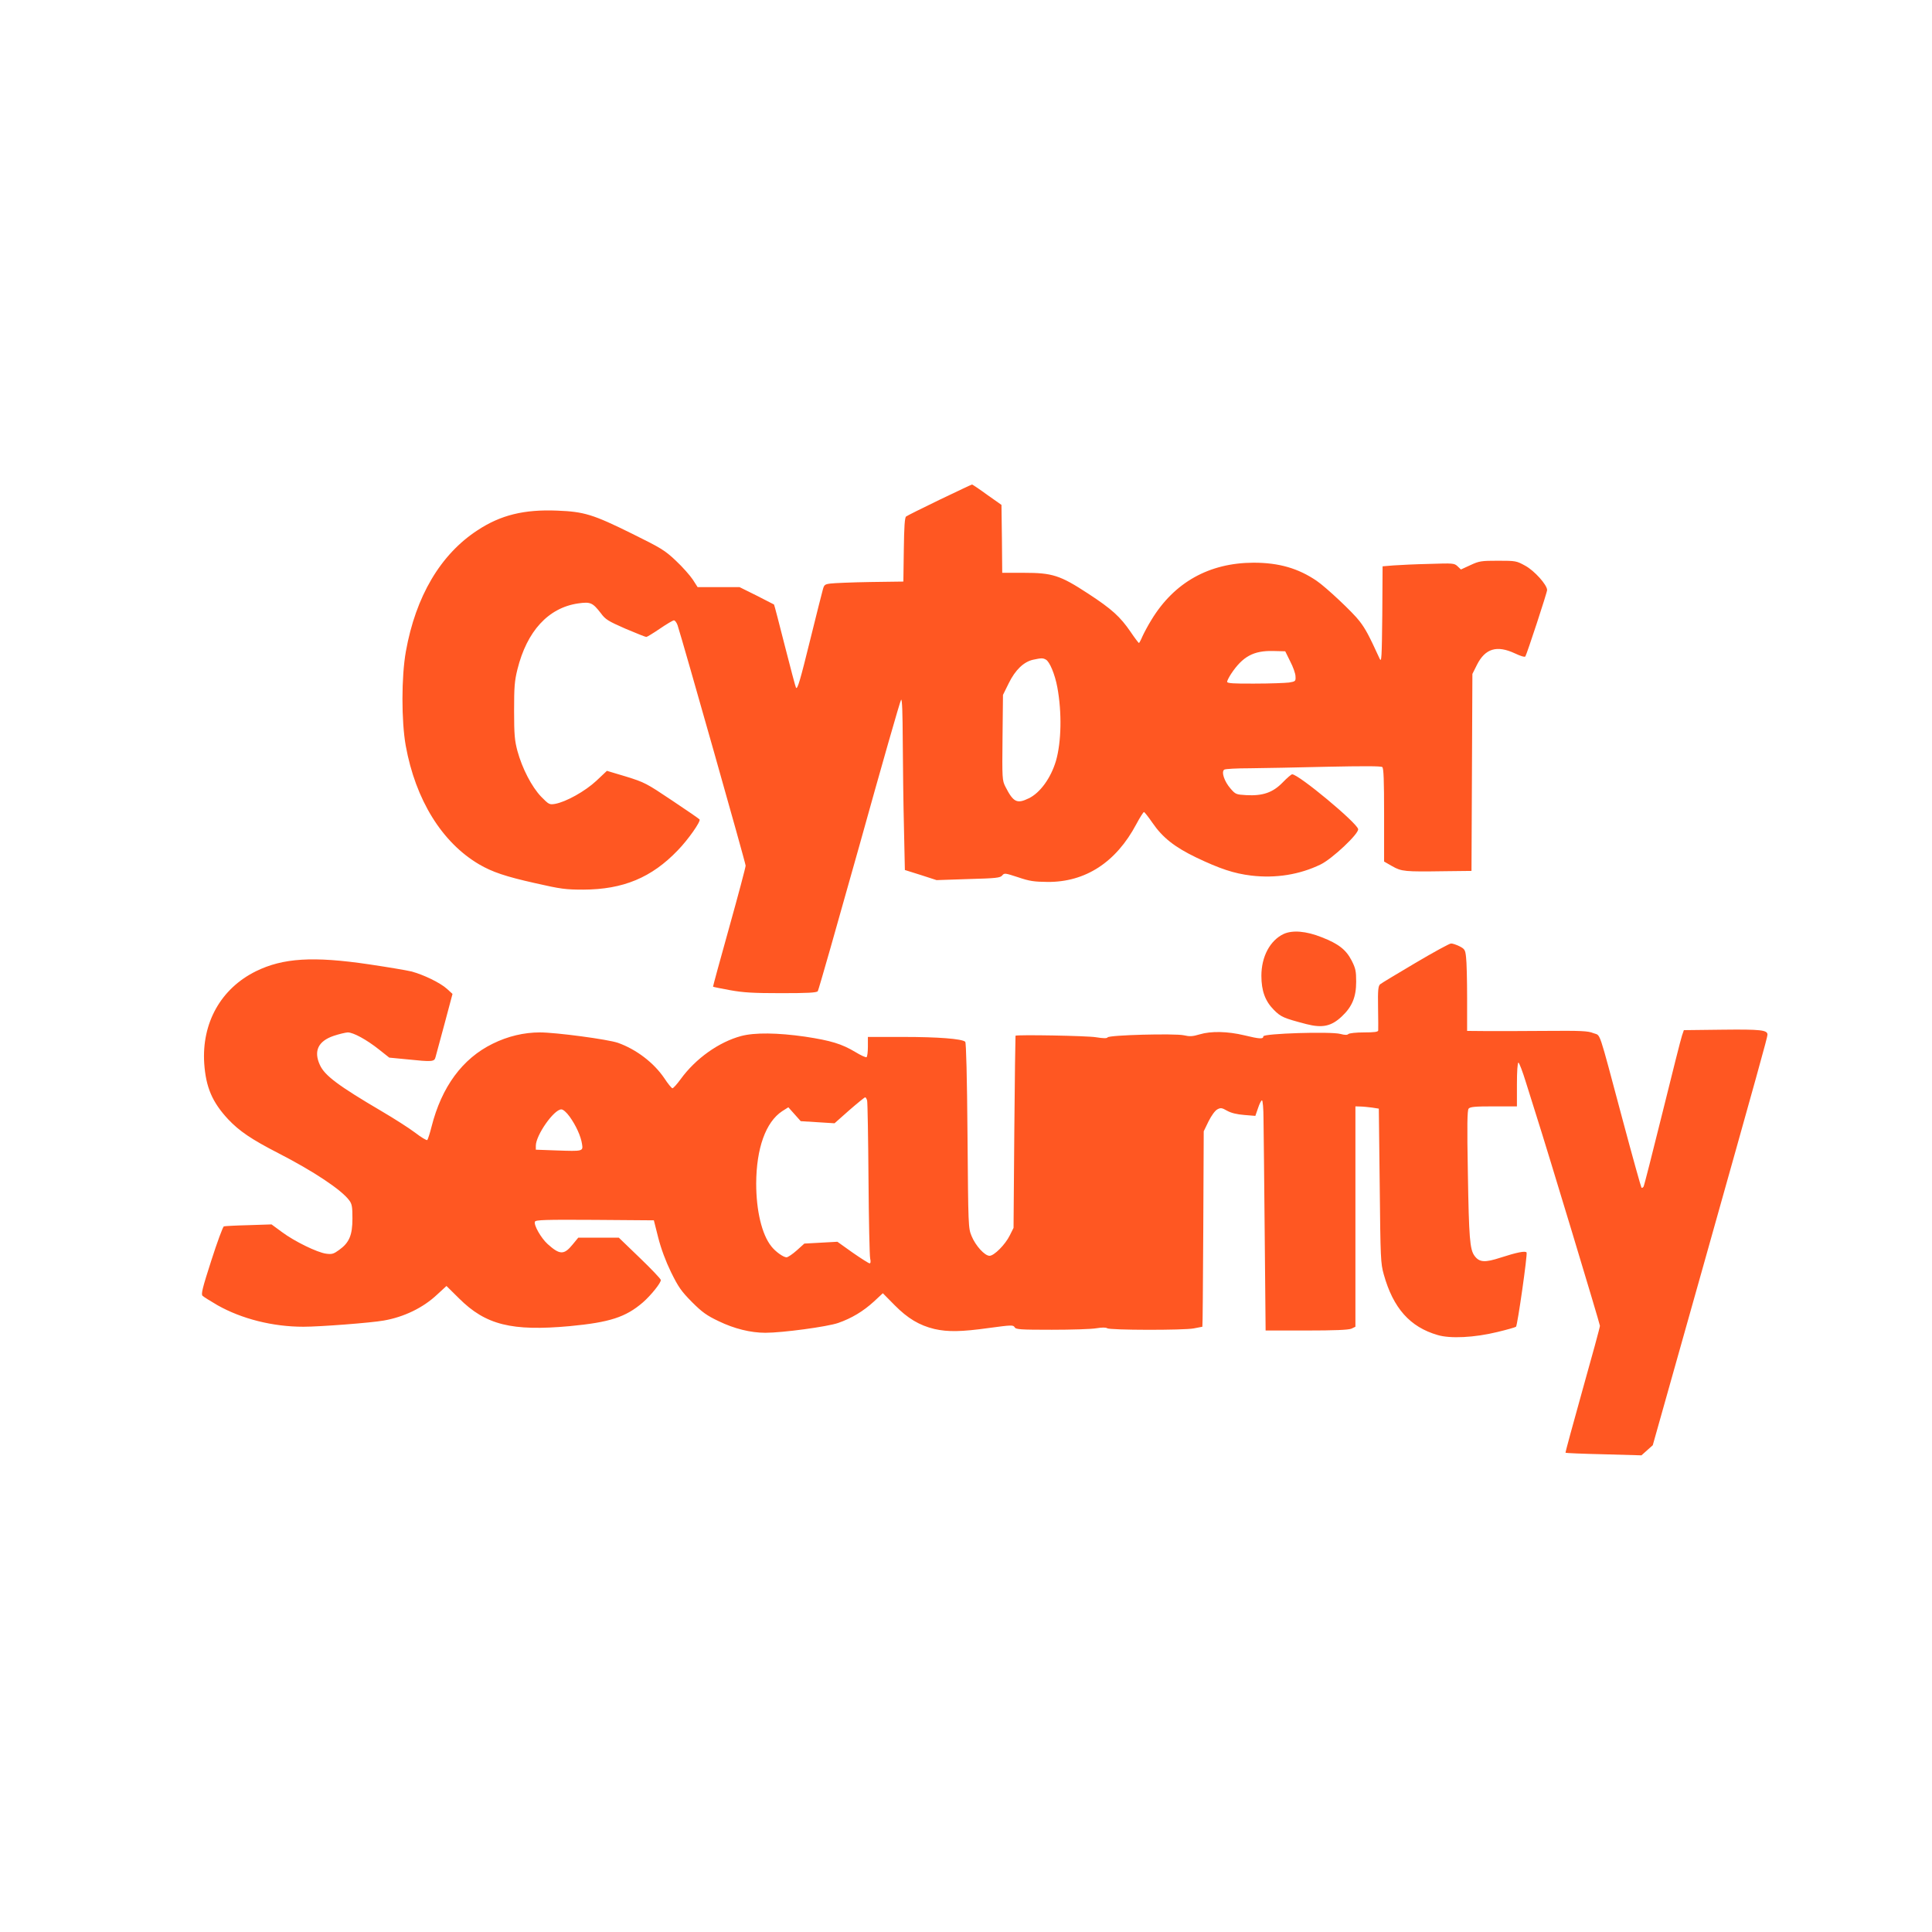
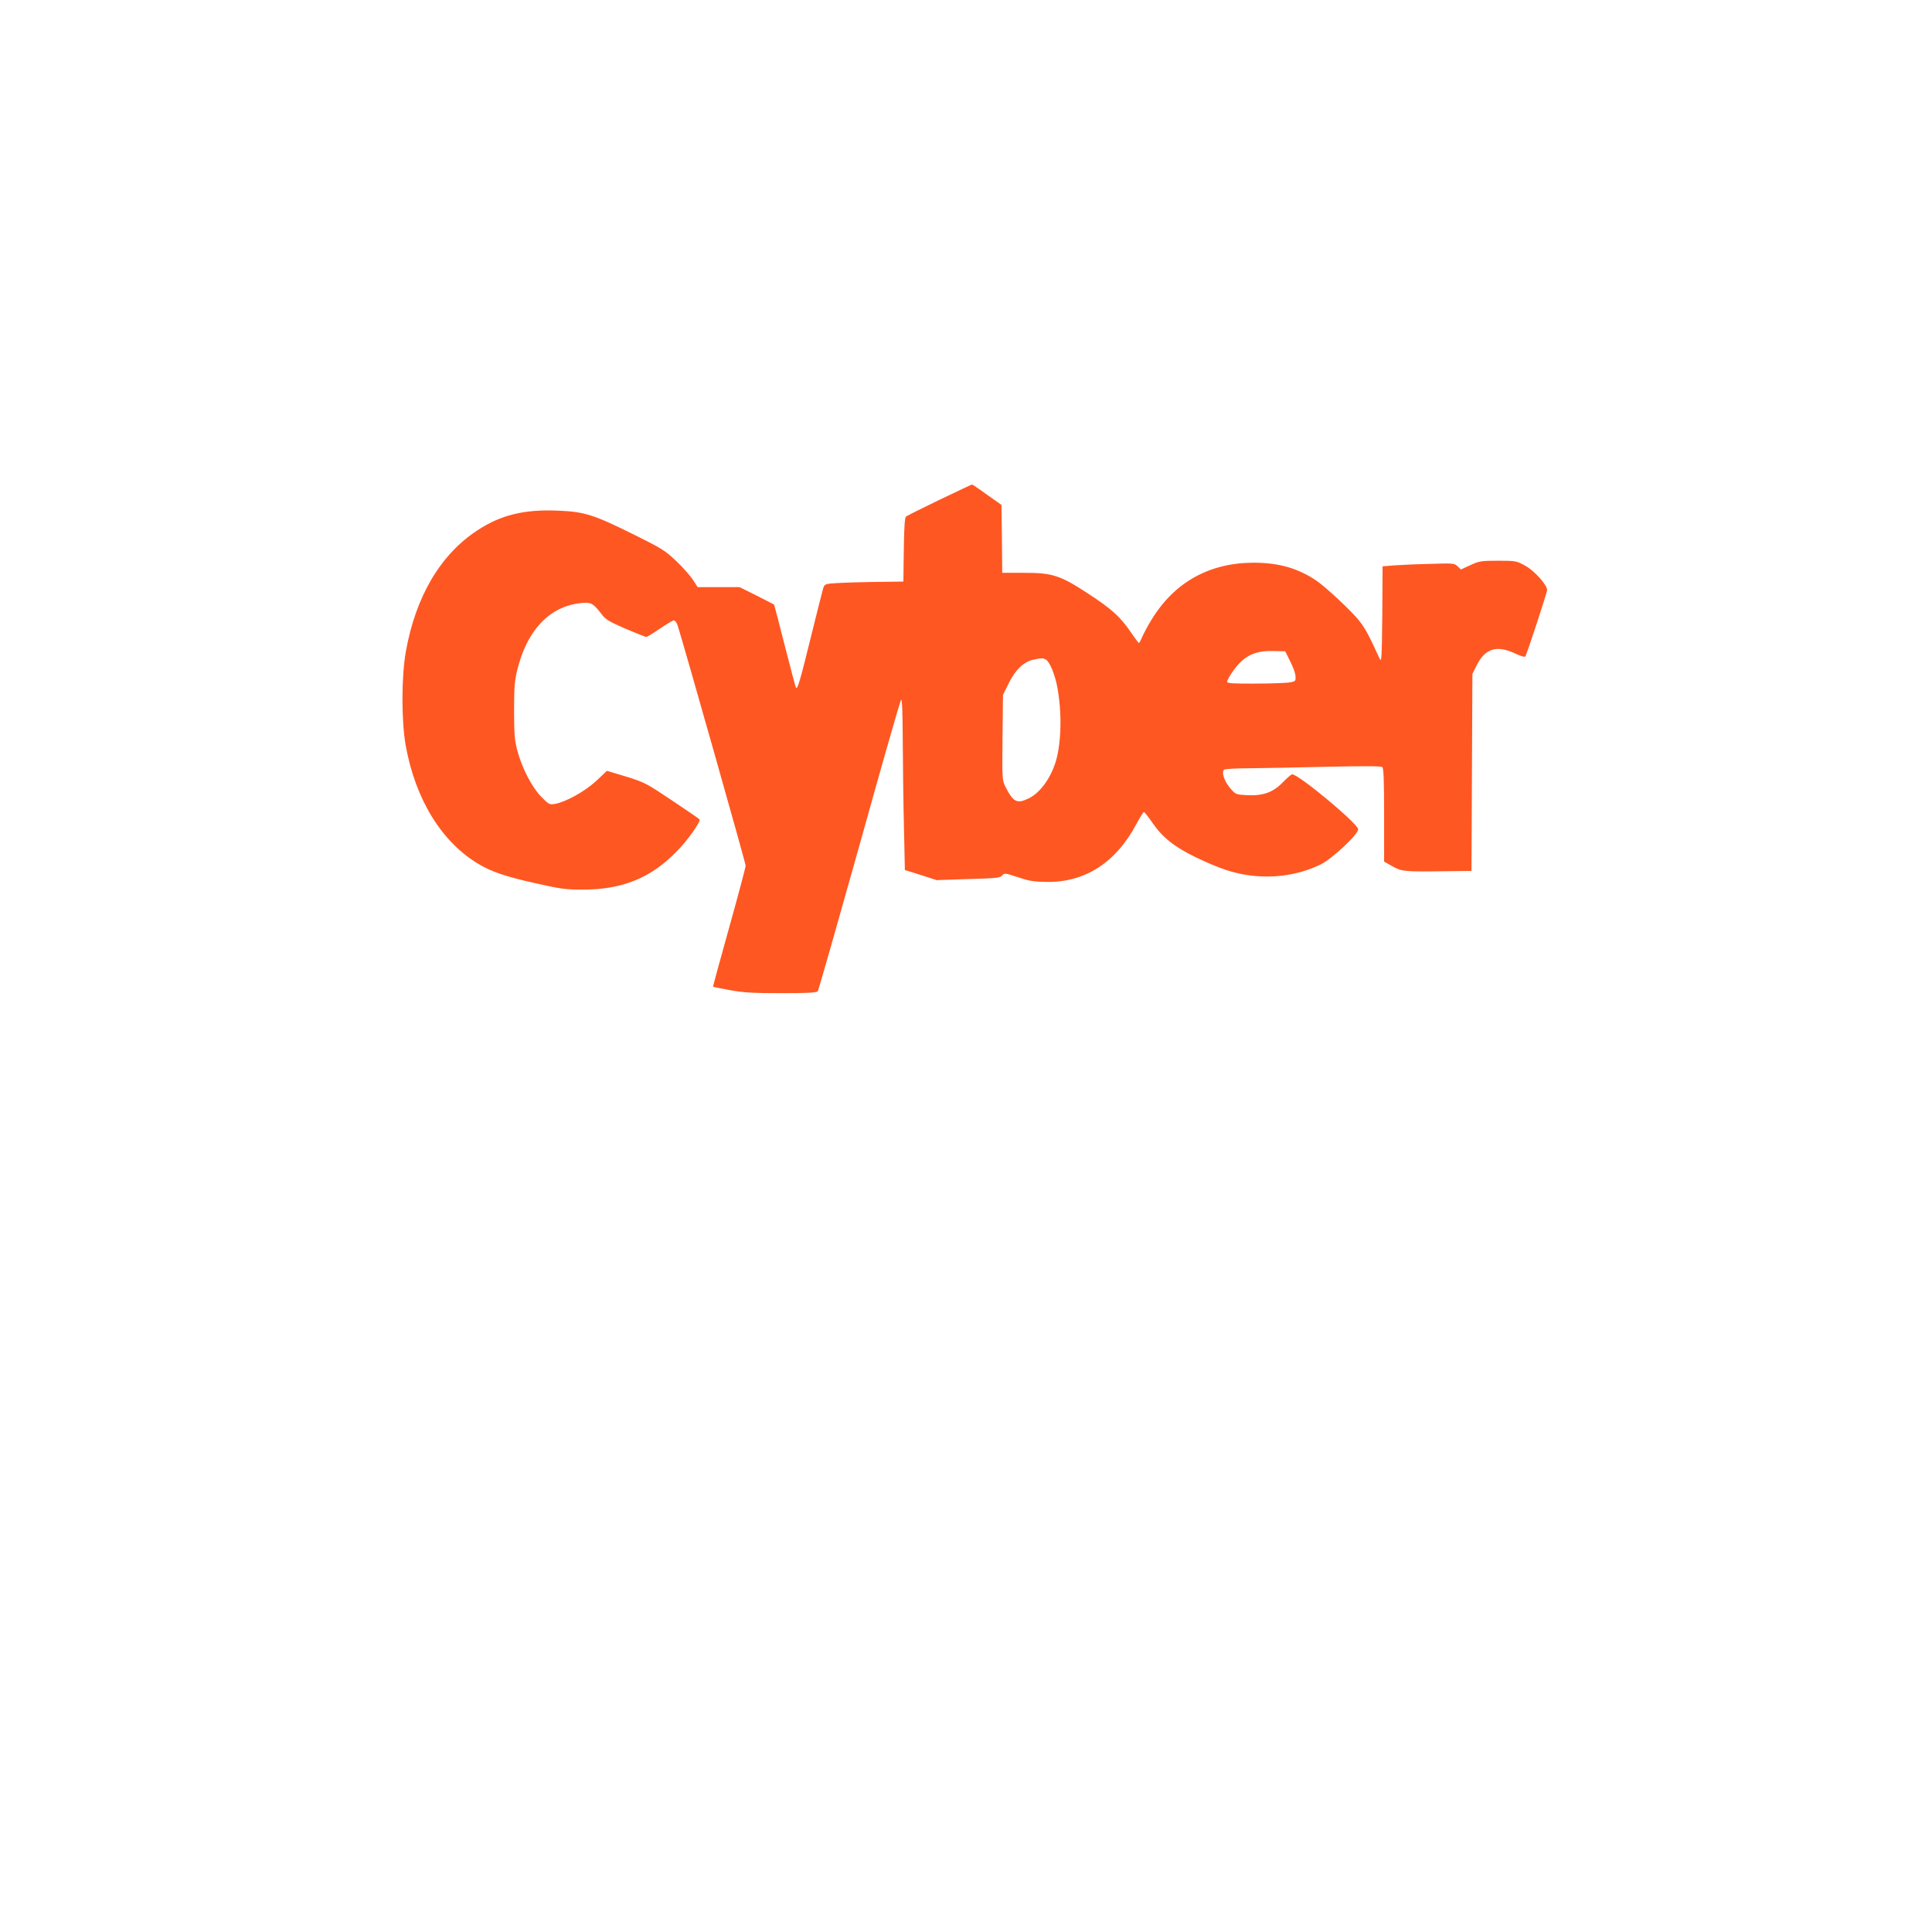
<svg xmlns="http://www.w3.org/2000/svg" version="1.0" width="1280pt" height="1280pt" viewBox="0 0 1280 1280" preserveAspectRatio="xMidYMid meet">
  <g transform="translate(0,1280) scale(0.1,-0.1)" fill="#ff5722" stroke="none">
    <path d="M6225 9489 c-116 -56 -216 -106 -222 -111 -9 -7 -13 -69 -15 -220 l-3 -211 -220 -3 c-121 -2 -239 -7 -262 -10 -39 -5 -43 -8 -52 -42 -6 -20 -42 -165 -81 -322 -70 -284 -86 -337 -96 -327 -3 3 -36 128 -74 277 -38 150 -70 273 -72 275 -2 1 -54 28 -115 59 l-113 56 -139 0 -139 0 -32 50 c-18 27 -68 84 -112 125 -74 70 -98 84 -292 180 -257 127 -316 145 -494 152 -219 9 -375 -29 -528 -130 -246 -160 -410 -439 -475 -803 -30 -168 -30 -460 -1 -624 65 -359 240 -642 487 -787 86 -50 173 -80 370 -124 171 -39 203 -43 320 -43 263 1 452 79 626 261 69 71 152 190 144 204 -3 4 -85 61 -183 126 -170 114 -182 120 -304 158 l-127 38 -70 -66 c-74 -69 -201 -140 -274 -153 -37 -6 -41 -4 -92 48 -62 65 -125 186 -157 303 -18 68 -22 107 -22 265 0 159 3 198 22 275 63 254 205 408 401 437 83 12 97 6 152 -65 30 -41 48 -52 162 -102 71 -30 133 -55 139 -55 5 0 46 25 90 55 44 30 86 55 93 55 7 0 18 -15 24 -32 36 -111 451 -1576 451 -1593 0 -11 -49 -195 -109 -410 -60 -214 -108 -391 -107 -392 2 -2 52 -12 112 -23 88 -16 153 -20 340 -20 173 0 234 3 242 13 5 6 129 442 276 966 146 525 270 959 276 965 7 7 10 -85 11 -279 1 -160 4 -416 8 -570 l6 -279 105 -33 105 -34 210 7 c185 5 212 8 225 24 14 17 19 16 105 -12 76 -26 106 -30 195 -31 251 -2 454 130 588 382 24 45 47 81 51 81 4 0 29 -32 56 -71 67 -98 147 -161 290 -230 157 -75 250 -106 365 -120 162 -19 320 6 460 74 76 37 254 204 248 234 -8 42 -394 363 -437 363 -6 0 -34 -24 -63 -54 -65 -67 -132 -90 -241 -84 -67 4 -71 5 -104 43 -42 48 -63 112 -42 126 8 5 84 9 169 9 85 1 315 5 510 10 242 5 359 5 368 -2 9 -8 12 -84 12 -318 l0 -308 54 -31 c62 -35 82 -37 348 -33 l177 2 3 653 3 652 30 60 c55 109 132 132 252 76 38 -18 65 -26 69 -20 11 19 144 423 144 440 0 34 -84 128 -145 161 -58 32 -63 33 -180 33 -111 0 -125 -2 -183 -29 l-63 -29 -22 21 c-22 21 -30 21 -187 16 -91 -2 -198 -7 -237 -10 l-73 -6 -2 -321 c-3 -284 -5 -318 -17 -292 -73 159 -94 198 -134 250 -42 56 -222 225 -284 267 -122 83 -250 120 -418 120 -294 -1 -525 -130 -676 -378 -23 -37 -49 -86 -60 -110 -10 -24 -21 -44 -23 -44 -3 0 -28 33 -55 73 -69 101 -125 152 -283 255 -185 121 -236 137 -425 137 l-143 0 -2 225 -3 225 -95 67 c-52 38 -97 68 -100 68 -3 0 -100 -46 -215 -101z m2323 -1071 c19 -36 35 -81 35 -99 2 -32 0 -34 -43 -41 -25 -3 -127 -7 -227 -7 -142 -1 -183 2 -183 12 0 7 12 30 26 52 77 116 149 155 279 152 l80 -2 33 -67z m-1619 12 c25 -13 60 -97 76 -183 31 -167 27 -363 -9 -488 -34 -114 -105 -212 -180 -248 -78 -38 -102 -27 -155 77 -21 42 -22 52 -19 326 l3 282 38 77 c43 88 99 142 161 156 56 12 65 12 85 1z" />
-     <path d="M8504 6612 c-90 -43 -147 -150 -147 -277 0 -99 25 -168 83 -226 47 -47 63 -54 215 -94 106 -27 165 -15 235 51 68 64 95 128 95 230 0 70 -4 89 -30 140 -37 72 -87 111 -197 154 -105 42 -195 49 -254 22z" />
-     <path d="M9377 6420 c-120 -71 -225 -134 -233 -141 -13 -11 -16 -37 -14 -153 1 -78 2 -147 1 -153 -1 -10 -27 -13 -94 -13 -53 0 -98 -5 -104 -11 -7 -7 -23 -7 -53 1 -64 17 -510 3 -510 -16 0 -19 -24 -18 -127 7 -109 26 -219 29 -295 6 -47 -14 -66 -15 -105 -6 -60 13 -495 2 -505 -14 -4 -7 -28 -7 -77 1 -57 10 -526 18 -533 10 -1 -2 -5 -289 -8 -638 l-5 -635 -25 -50 c-30 -61 -104 -135 -134 -135 -32 0 -93 67 -119 131 -22 53 -22 62 -27 666 -3 389 -9 615 -15 621 -22 20 -182 32 -407 32 l-238 0 0 -64 c0 -36 -4 -67 -9 -70 -5 -3 -38 12 -74 34 -90 54 -162 76 -334 102 -181 26 -333 28 -423 4 -148 -40 -301 -149 -400 -285 -24 -33 -49 -61 -55 -61 -5 0 -30 30 -54 67 -70 103 -186 191 -307 234 -66 23 -410 69 -517 69 -105 0 -212 -25 -313 -75 -200 -98 -338 -285 -405 -550 -11 -44 -24 -83 -28 -88 -4 -4 -41 18 -81 49 -41 31 -140 94 -220 141 -289 170 -379 237 -411 308 -42 92 -11 157 91 192 36 12 78 22 94 23 37 0 125 -48 208 -114 l67 -53 114 -11 c174 -18 185 -17 193 16 4 15 31 115 60 222 l52 195 -36 33 c-45 41 -157 95 -237 116 -33 8 -159 29 -280 47 -371 55 -571 42 -750 -46 -232 -115 -359 -342 -342 -610 11 -159 53 -257 159 -371 74 -78 153 -132 332 -224 232 -119 419 -243 470 -313 18 -24 21 -43 21 -120 0 -110 -21 -160 -88 -208 -37 -27 -48 -30 -86 -25 -60 8 -211 82 -294 144 l-68 50 -152 -5 c-84 -2 -157 -6 -164 -8 -6 -2 -44 -104 -83 -226 -59 -183 -69 -224 -58 -234 7 -7 52 -35 100 -63 160 -90 365 -142 568 -142 110 0 449 26 532 41 134 23 262 85 354 172 l62 57 84 -83 c176 -175 348 -218 733 -183 264 25 370 59 484 157 54 47 122 132 119 149 -2 9 -65 75 -141 148 l-137 132 -135 0 -134 0 -37 -45 c-57 -70 -85 -70 -166 3 -43 39 -93 126 -84 148 5 12 67 14 397 12 l391 -3 29 -115 c19 -74 49 -155 85 -229 49 -99 67 -125 138 -197 68 -68 99 -90 177 -127 103 -50 212 -77 310 -77 113 0 410 40 482 65 89 31 166 77 238 143 l58 54 78 -79 c87 -88 164 -134 264 -158 88 -20 177 -19 363 7 147 20 159 20 168 5 8 -15 36 -17 246 -17 130 0 264 4 296 10 37 6 64 6 71 0 16 -13 508 -14 574 -1 29 6 55 11 57 11 2 0 4 291 6 648 l3 647 32 66 c19 38 43 71 58 79 22 12 30 11 65 -9 27 -15 64 -24 114 -28 l73 -6 18 52 c9 28 21 51 26 51 5 0 10 -55 10 -122 1 -68 5 -411 8 -763 l6 -640 270 0 c188 0 278 4 298 12 l27 13 0 730 0 730 33 -1 c17 0 52 -4 77 -7 l45 -7 6 -510 c5 -485 6 -514 27 -589 62 -222 173 -348 357 -401 83 -25 244 -17 395 20 63 15 119 31 124 35 10 10 77 480 70 492 -8 12 -64 1 -172 -34 -104 -34 -141 -32 -173 12 -31 42 -37 118 -44 548 -6 320 -4 416 5 427 10 12 43 15 166 15 l154 0 0 145 c0 86 4 145 10 145 5 0 28 -60 50 -132 23 -73 54 -173 70 -223 69 -215 420 -1376 420 -1389 0 -9 -52 -200 -116 -427 -63 -226 -114 -412 -112 -414 2 -2 116 -7 253 -10 l250 -7 37 33 38 34 331 1175 c369 1312 429 1528 429 1545 0 31 -44 36 -300 33 l-254 -3 -12 -35 c-7 -19 -65 -250 -130 -513 -65 -262 -121 -483 -125 -489 -5 -7 -11 -10 -14 -6 -3 3 -60 207 -126 454 -164 613 -142 549 -192 569 -36 15 -80 17 -327 15 -157 -1 -336 -2 -397 -1 l-113 1 0 218 c0 119 -3 241 -7 270 -5 49 -9 55 -44 73 -21 10 -46 19 -56 18 -10 0 -116 -58 -236 -129z m-3632 -912 c3 -13 7 -246 9 -518 2 -272 7 -510 11 -527 5 -22 3 -33 -4 -33 -5 0 -56 32 -112 71 l-101 72 -109 -6 -110 -6 -50 -45 c-28 -25 -59 -46 -68 -46 -21 0 -74 38 -101 73 -63 79 -100 237 -100 416 1 233 63 407 172 479 l41 26 41 -46 41 -46 112 -7 112 -7 97 86 c54 47 102 86 106 86 4 0 10 -10 13 -22z m-1971 -106 c41 -57 74 -128 82 -181 8 -49 6 -49 -168 -43 l-138 5 0 26 c0 70 120 241 169 241 12 0 34 -19 55 -48z" />
  </g>
</svg>